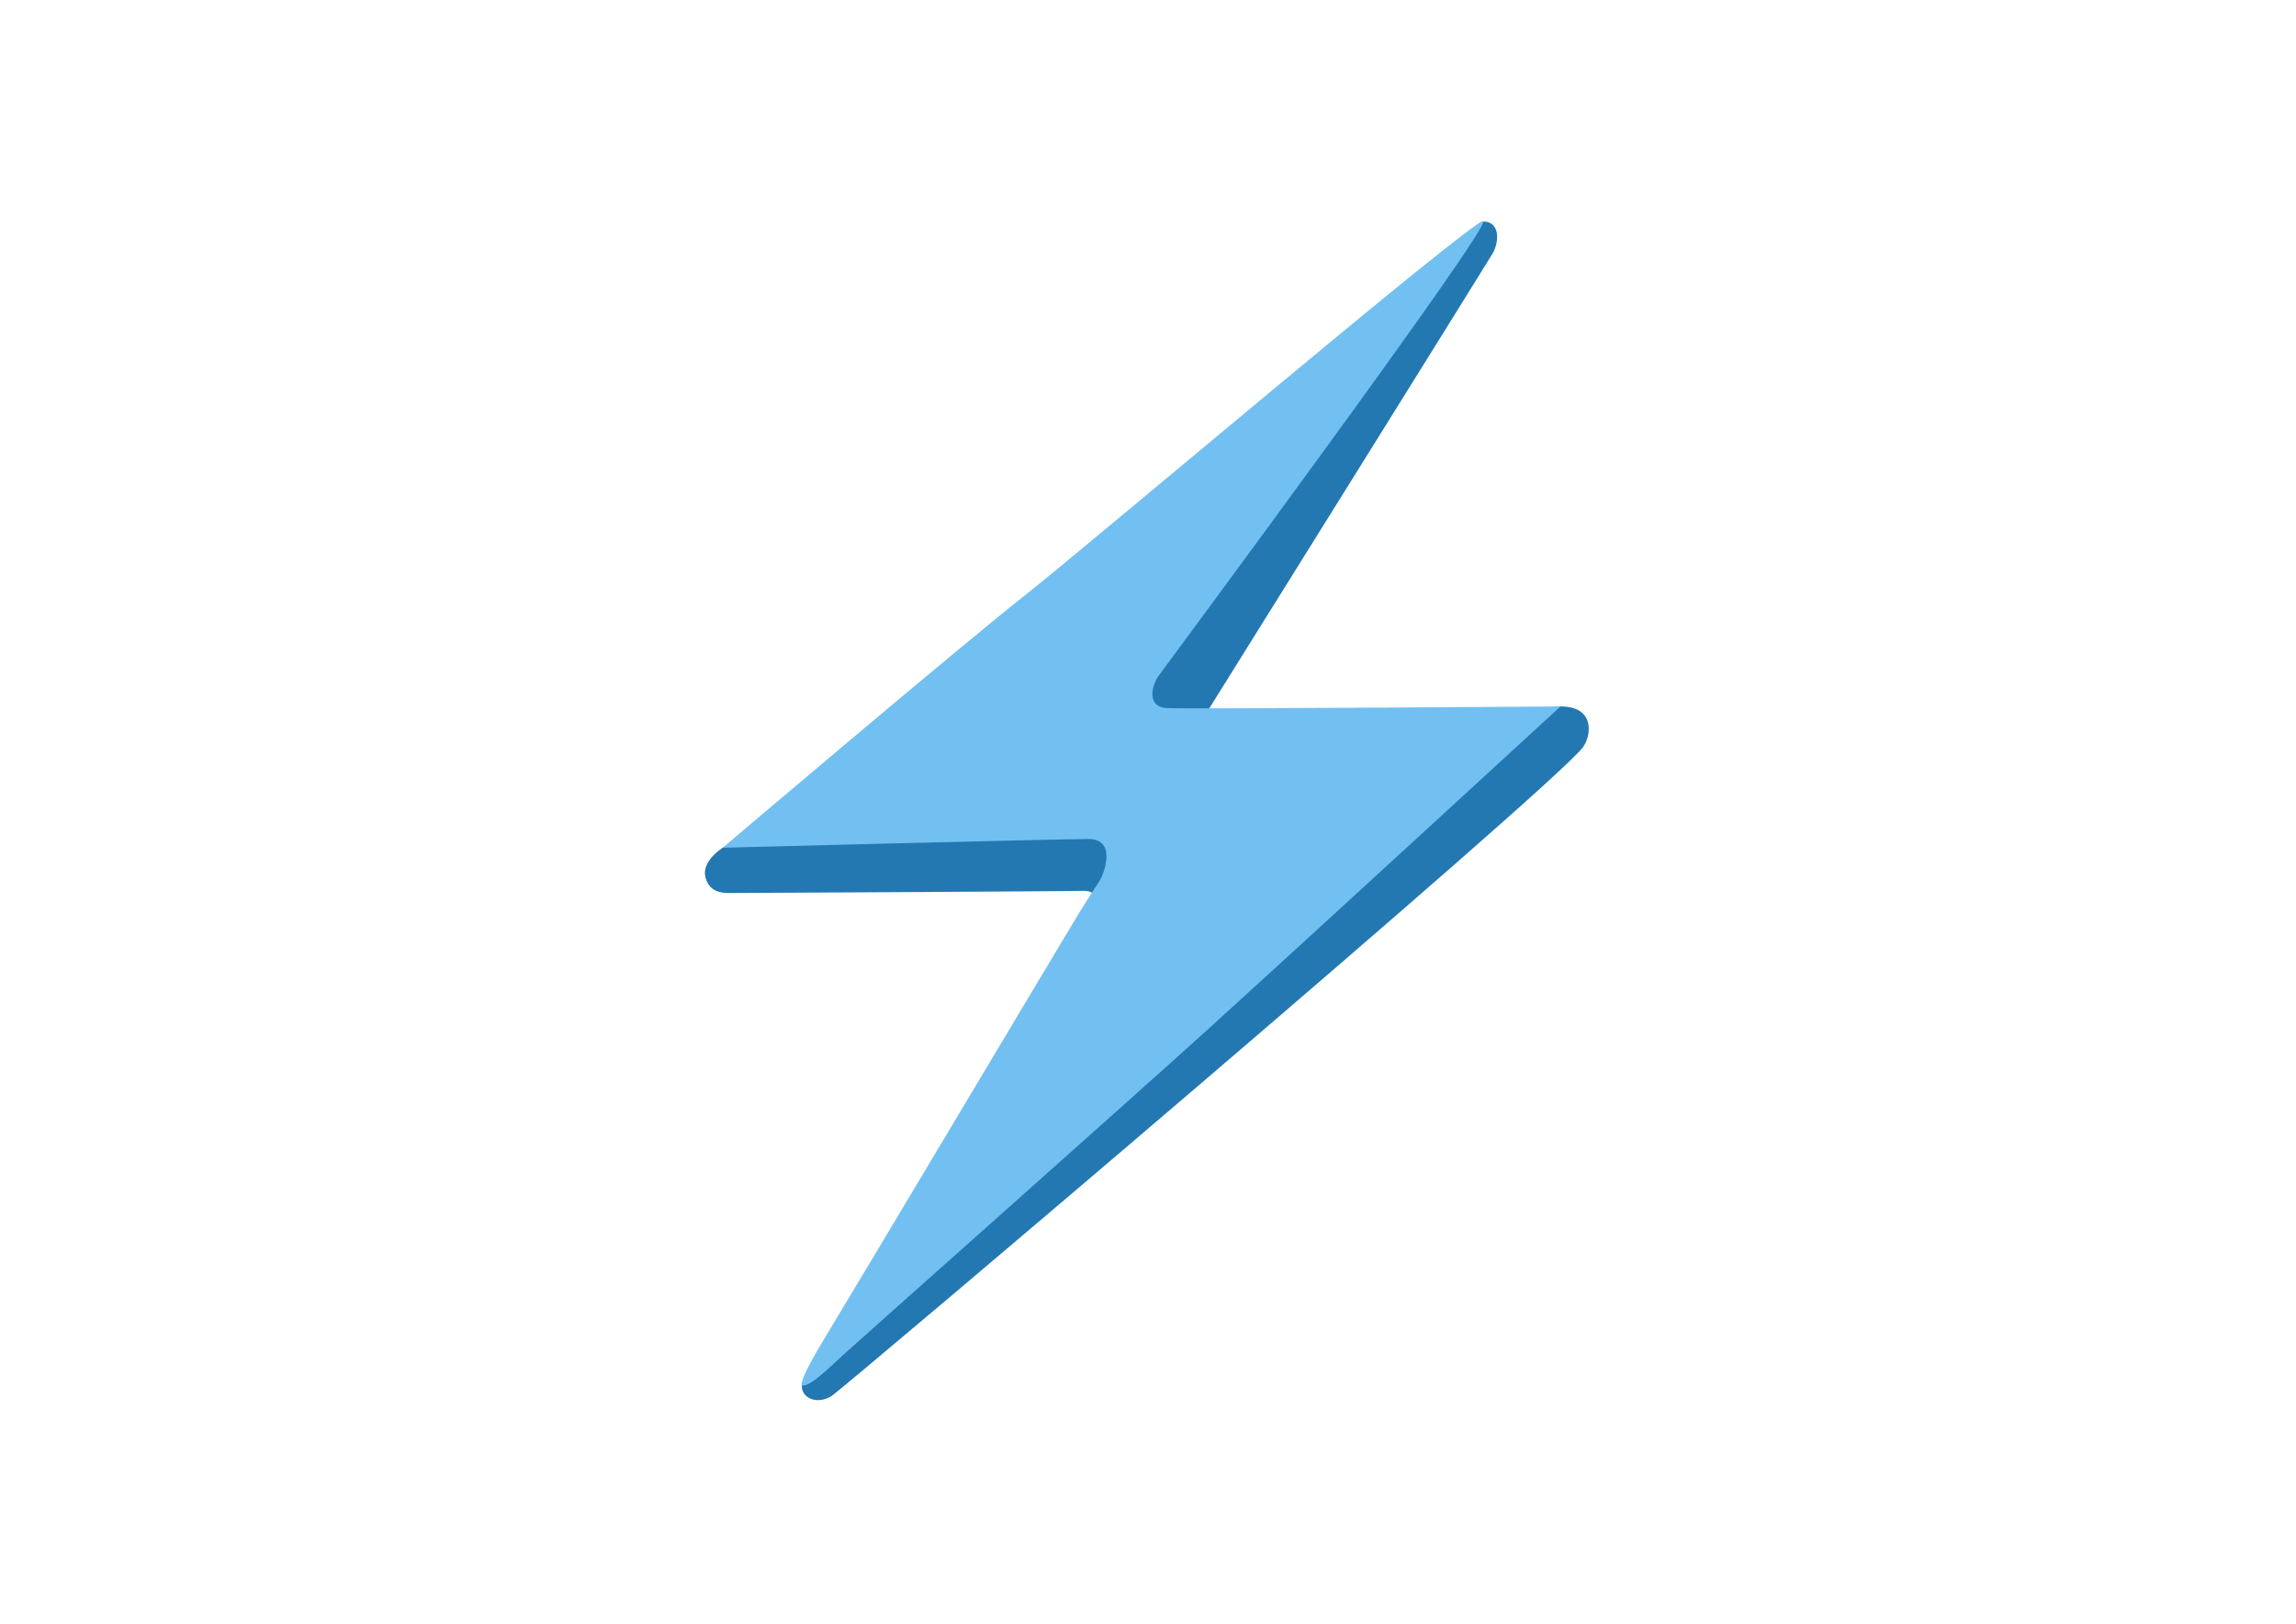
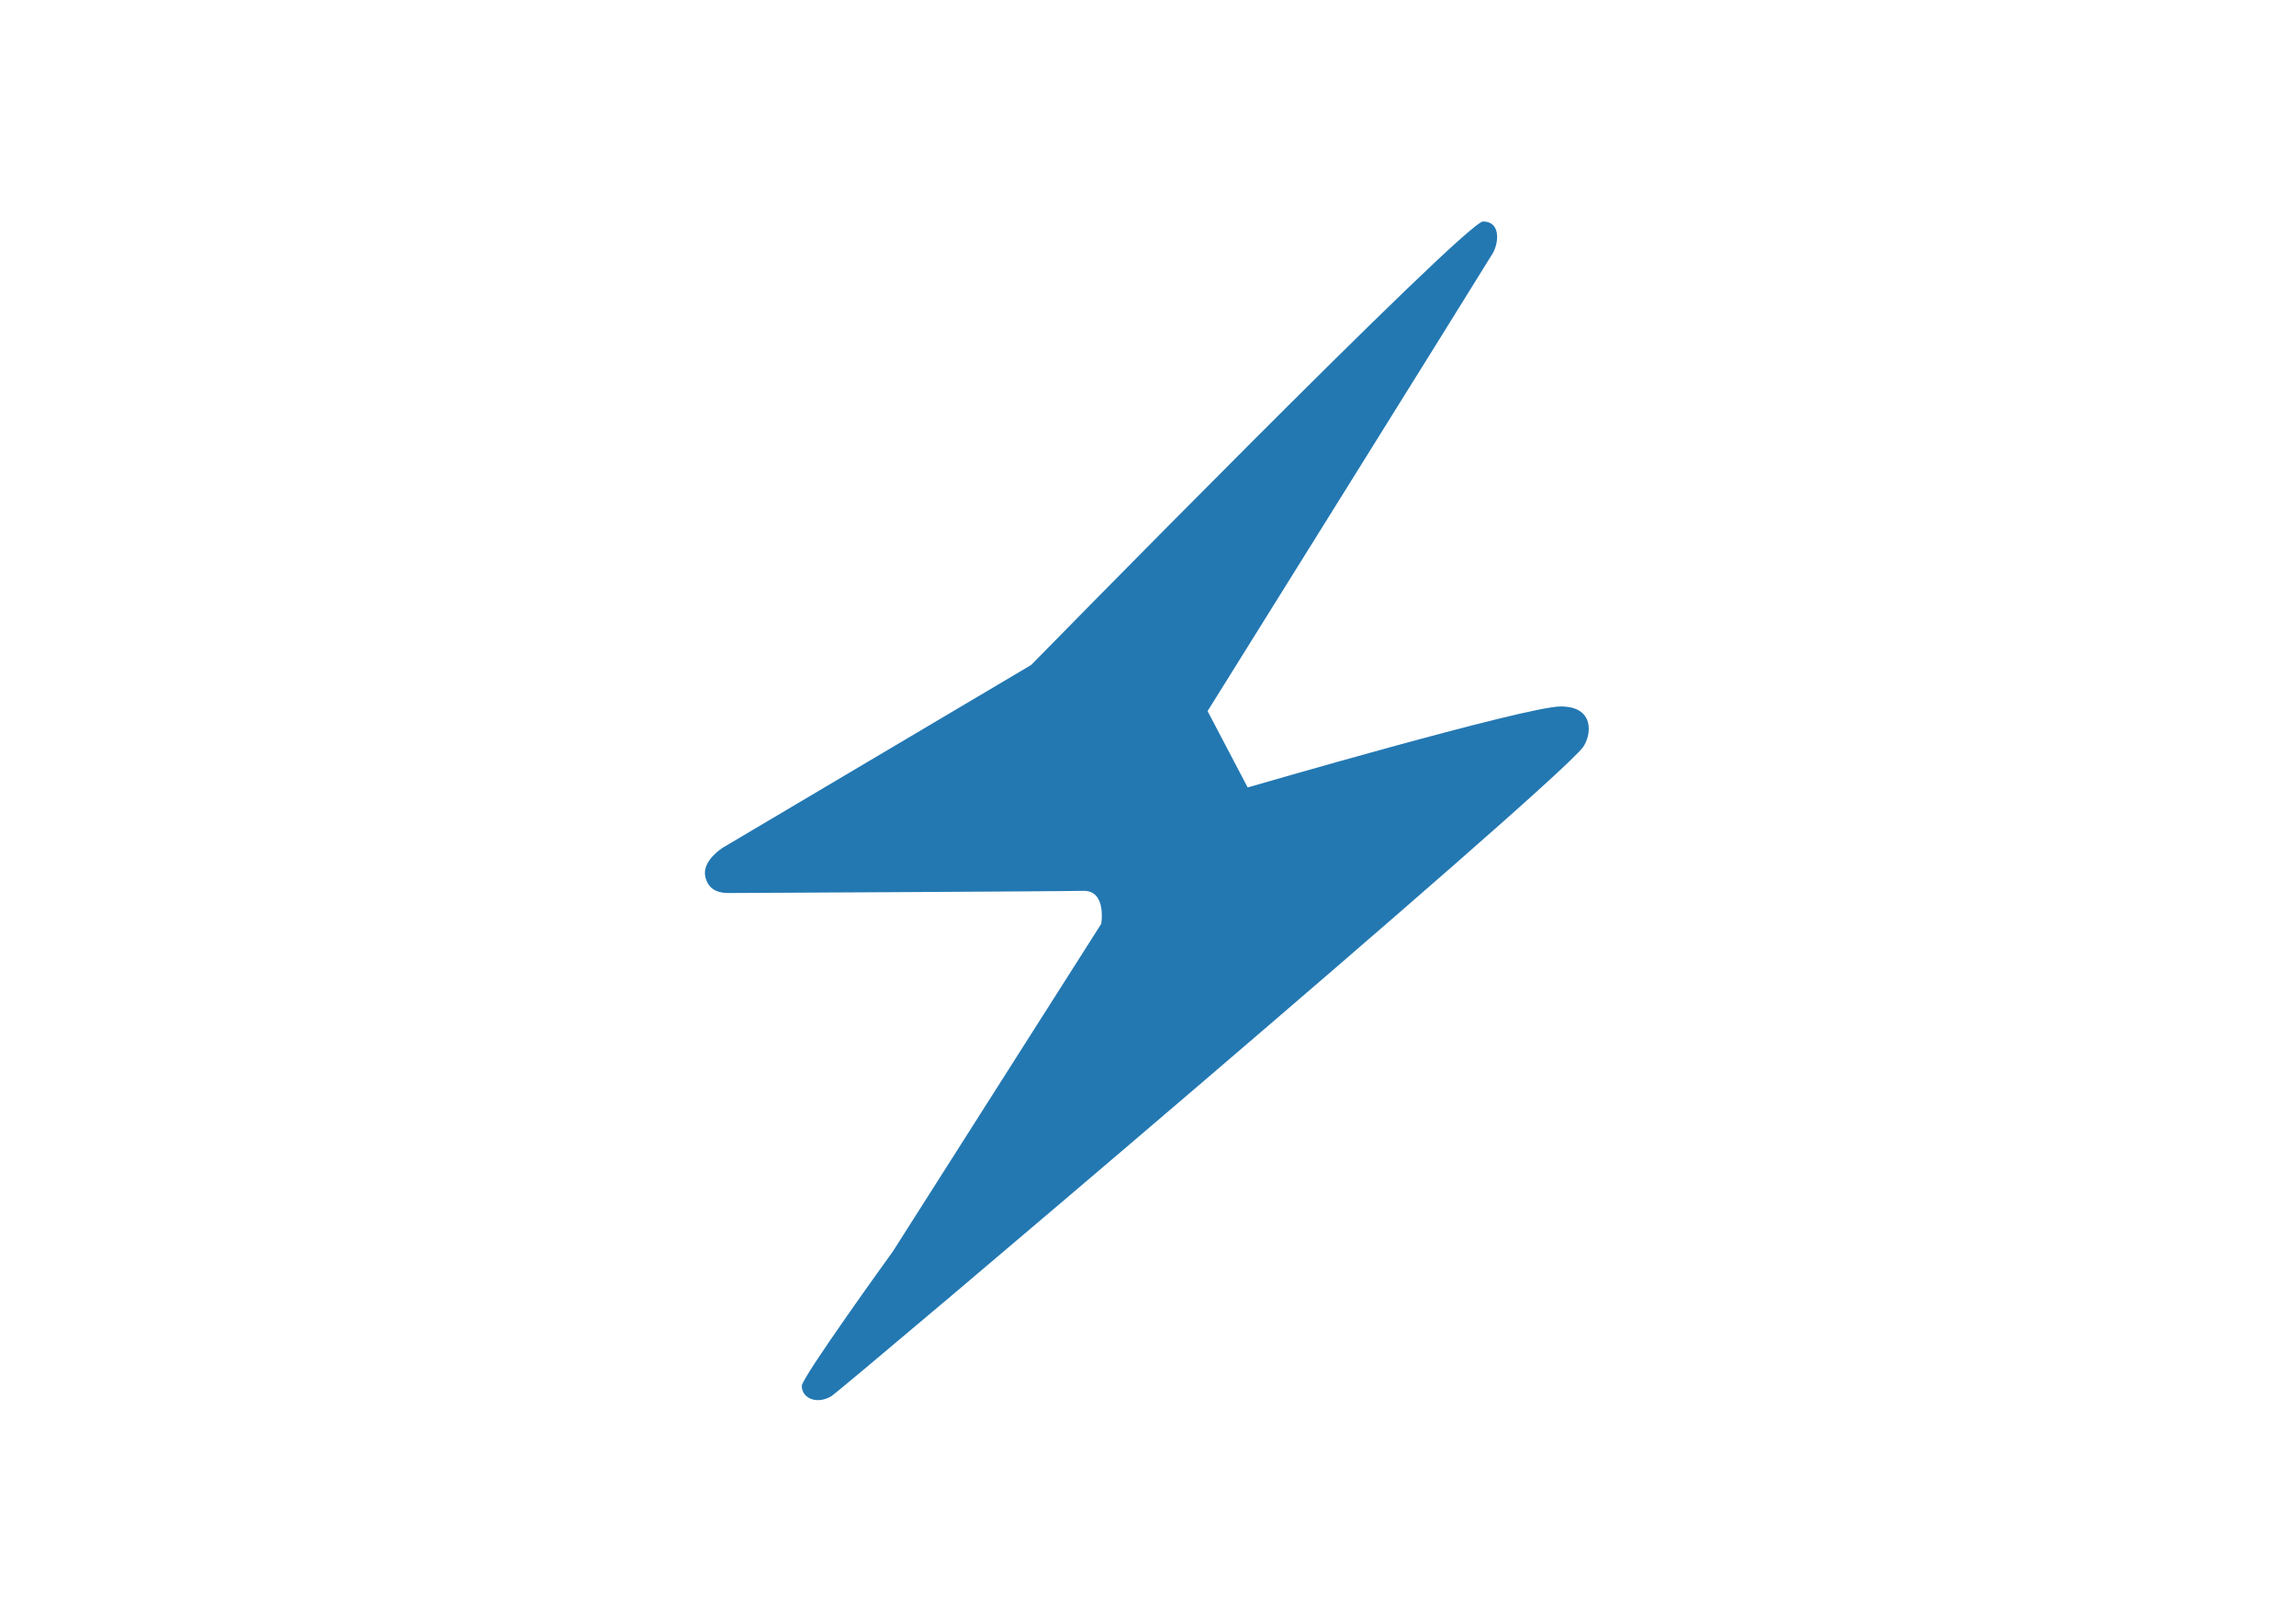
<svg xmlns="http://www.w3.org/2000/svg" version="1.1" id="Calque_1" x="0px" y="0px" viewBox="0 0 841.9 595.3" style="enable-background:new 0 0 841.9 595.3;" xml:space="preserve">
  <style type="text/css">
	.st0{fill:#2378B2;}
	.st1{fill:#71C0F1;}
</style>
  <g>
    <g>
      <path class="st0" d="M442.8,260.7c0,0,102.2-163.8,104.6-167.9c2.3-4.1,2.8-11.6-3.6-11.6c-6.4,0-165.7,162.6-165.7,162.6    l-113.1,67c0,0-7.6,4.7-6.4,10.5s6.2,6.1,8.6,6.1c2.3,0,123-0.6,130-0.8c8.7-0.2,6.6,12.1,6.6,12.1l-76.4,120.1    c0,0-33.4,46.2-33.4,49.3c0,4.6,5.6,6.9,10.8,3.8c4-2.4,264.1-222.8,275.6-237.9c3.1-4.1,4.7-15-8.1-15s-114.8,29.7-114.8,29.7    L442.8,260.7z" />
    </g>
    <g>
-       <path class="st1" d="M424.9,247.7c-3.1,4.3-4,11.5,2.8,11.9c6.7,0.4,144.5-0.6,144.5-0.6S473.8,349.4,444,376.4    S315.6,490.9,308.9,497c-6.5,6.1-12.4,11.6-14.8,10.9c-0.4-0.1-0.9-2.2,8.4-17.5c8.5-13.9,89.8-150.2,93-155.4s6-9.5,7.6-11.9    s6.7-15.5-4-15.5S265,310.8,265,310.8s85.2-72.3,109.9-91.8c24.6-19.4,164.3-137.9,168.9-137.9S428.1,243.3,424.9,247.7z" />
-     </g>
+       </g>
  </g>
</svg>